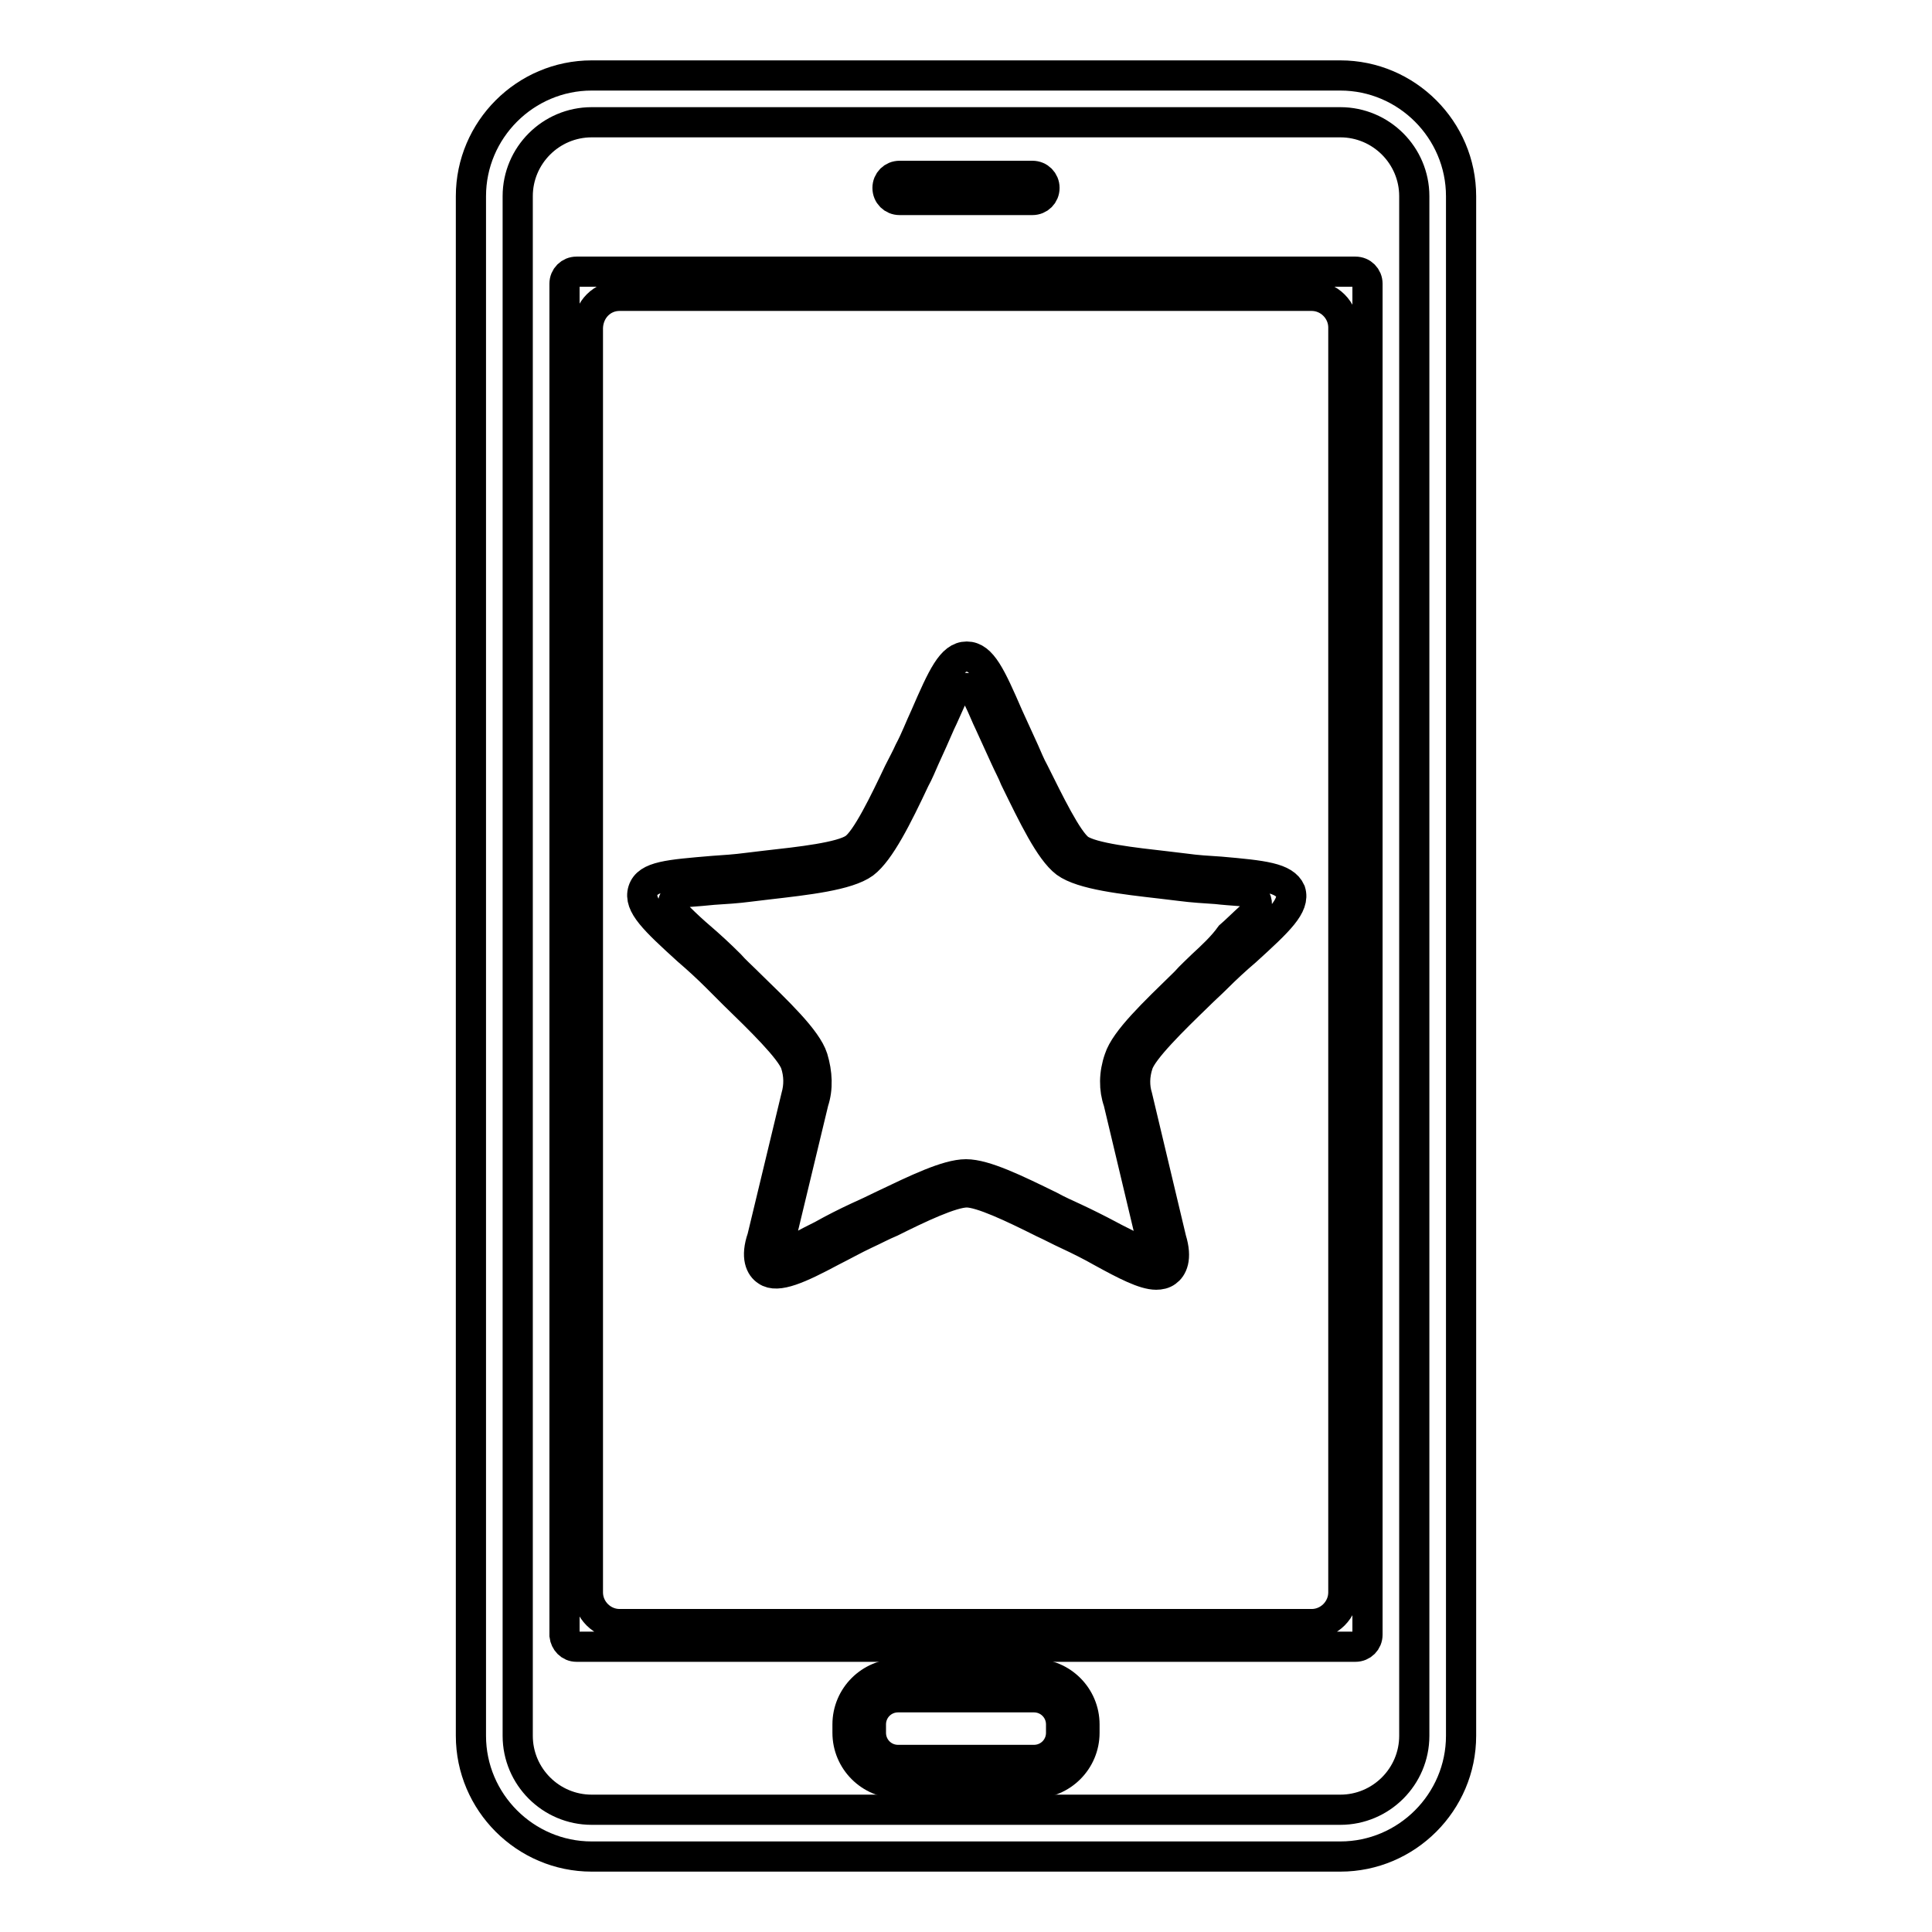
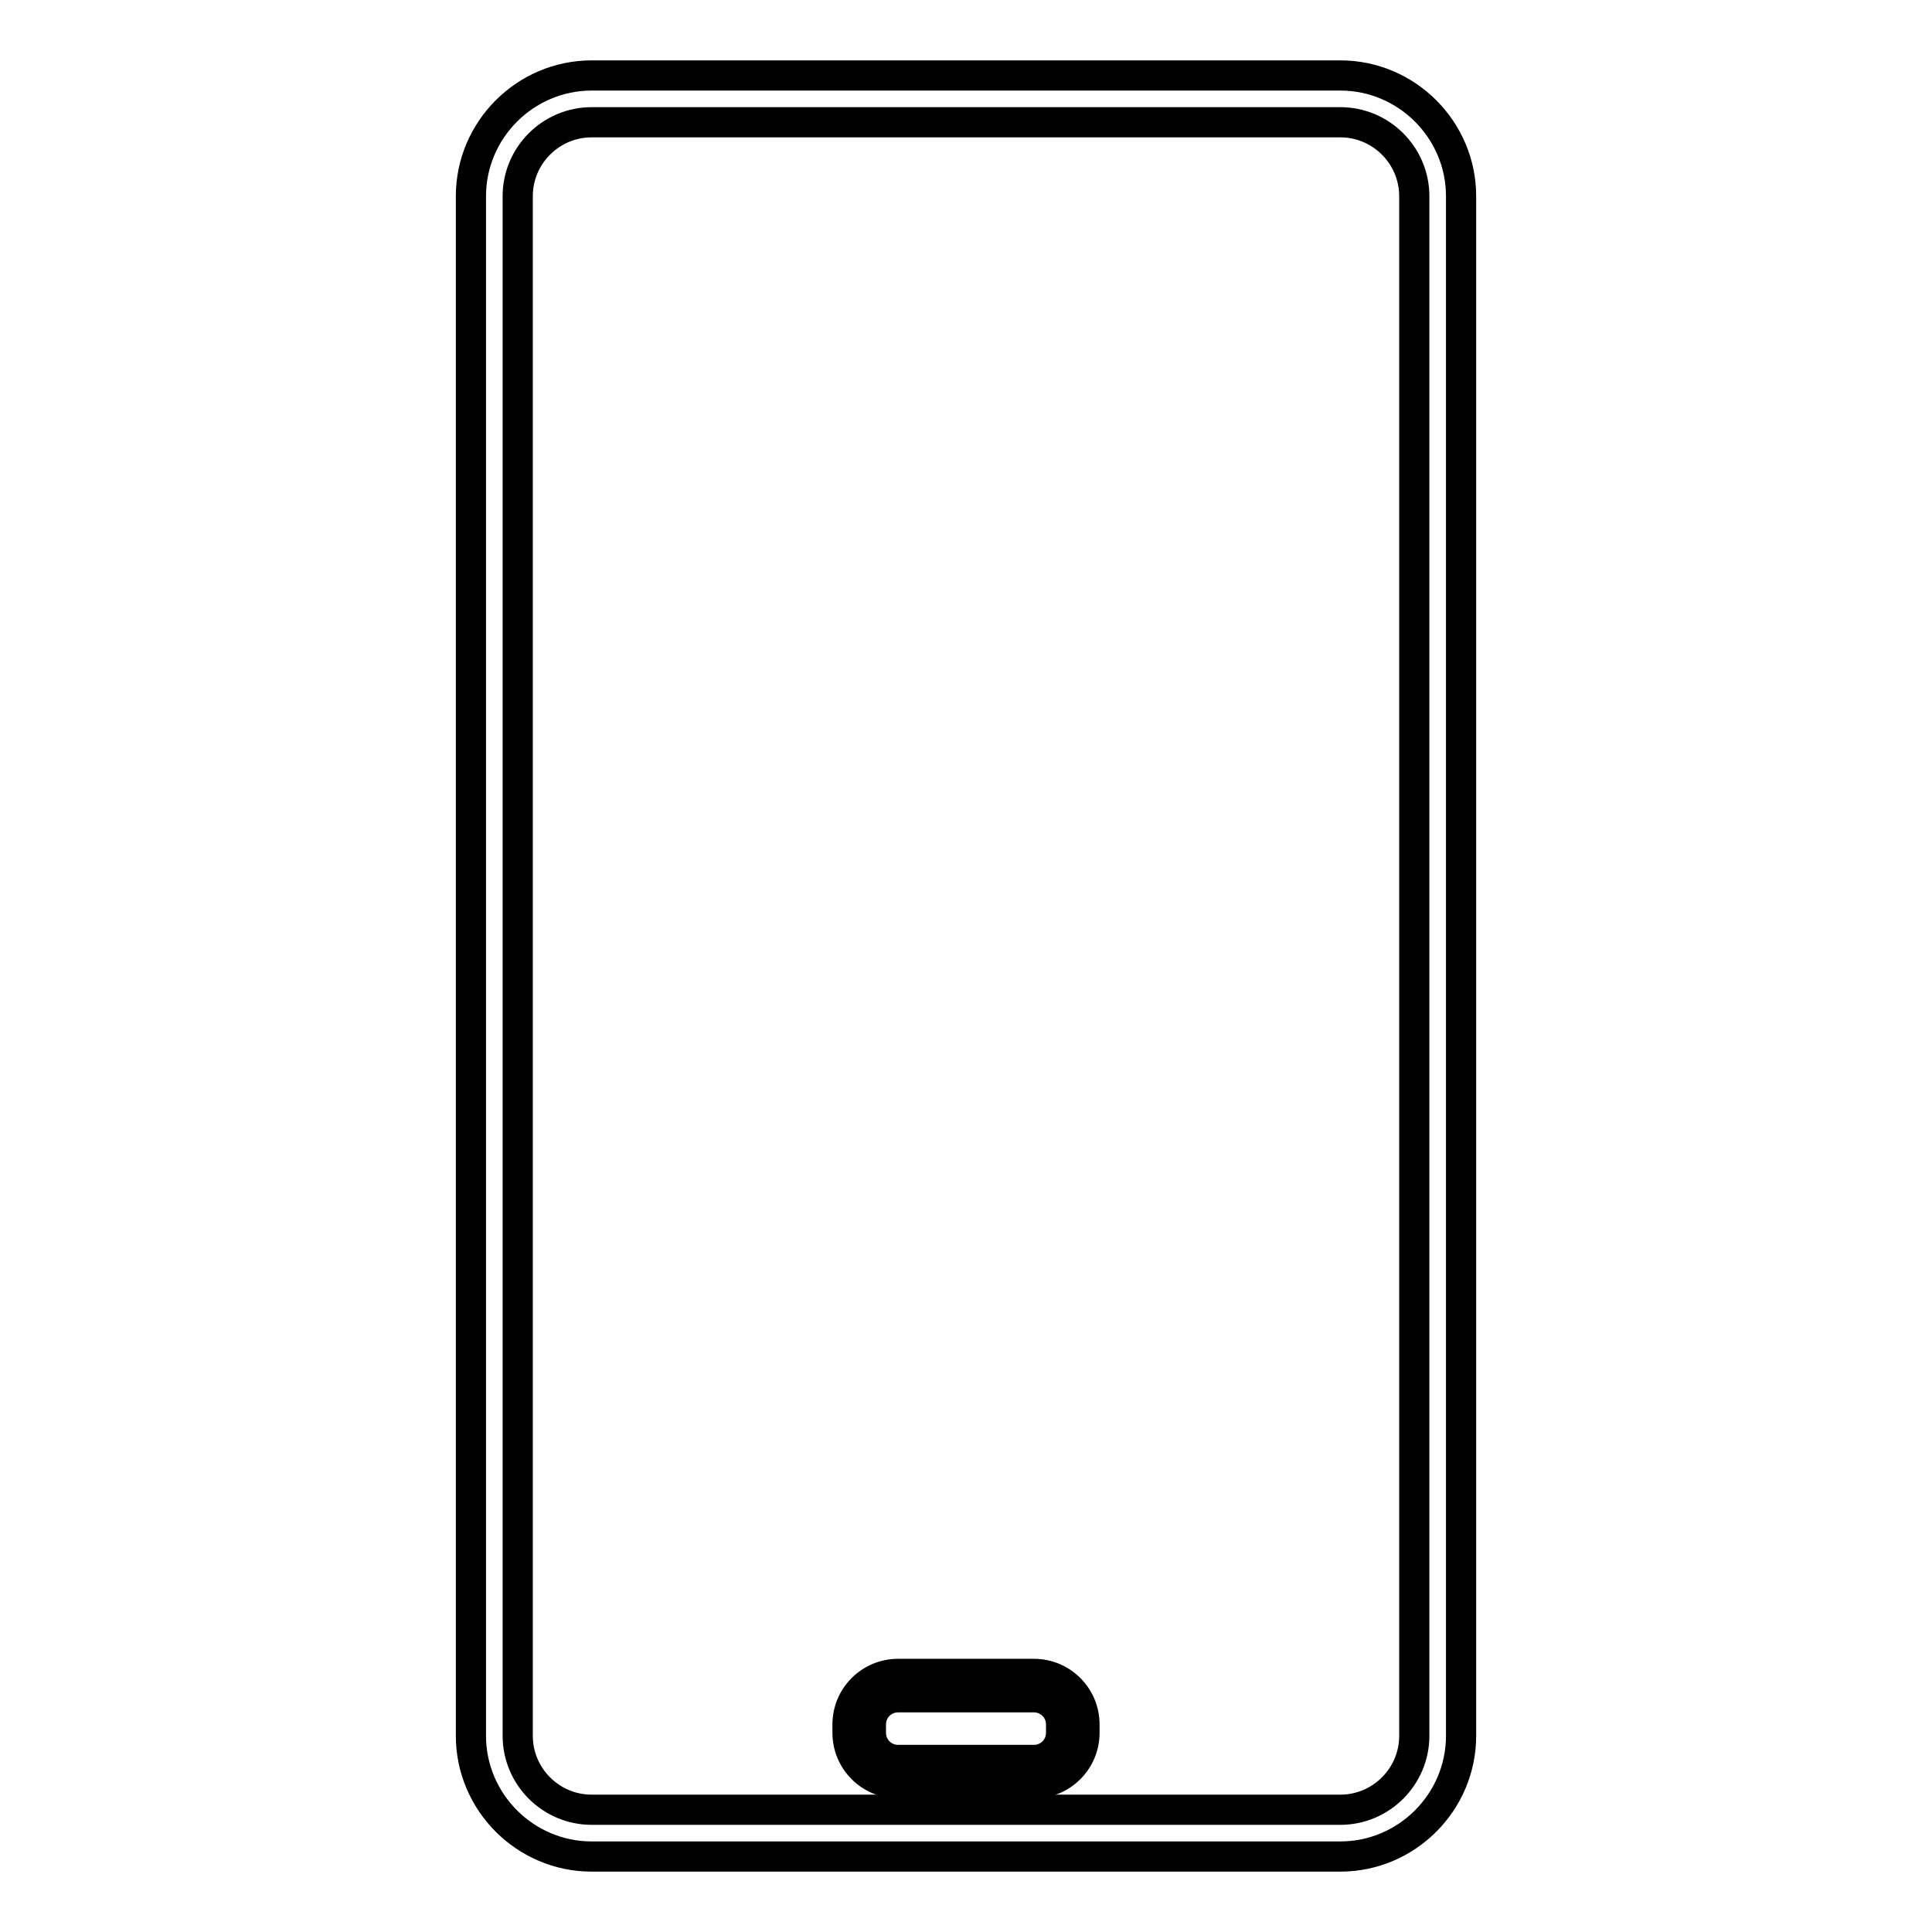
<svg xmlns="http://www.w3.org/2000/svg" version="1.1" x="0px" y="0px" viewBox="0 0 256 256" enable-background="new 0 0 256 256" xml:space="preserve">
  <g>
    <g>
      <g>
        <g>
          <path stroke-width="4" fill-opacity="0" stroke="#000000" d="M78.4,246h99.2c8.8,0,16-7.2,16-16V26c0-8.8-7.2-16-16-16H78.4c-8.8,0-16,7.2-16,16v204C62.4,238.8,69.6,246,78.4,246z M68.6,26c0-5.4,4.4-9.8,9.8-9.8h99.2c5.4,0,9.8,4.4,9.8,9.8v204c0,5.4-4.4,9.8-9.8,9.8H78.4c-5.4,0-9.8-4.4-9.8-9.8V26z" />
-           <path stroke-width="4" fill-opacity="0" stroke="#000000" d="M76.4,218.2h103.2c0.9,0,1.6-0.7,1.6-1.6V37.6c0-0.9-0.7-1.6-1.6-1.6H76.4c-0.9,0-1.6,0.7-1.6,1.6v179.1C74.9,217.5,75.5,218.2,76.4,218.2z M82.1,39.2h91.7c2.3,0,4.2,1.9,4.2,4.2v167.6c0,2.3-1.9,4.2-4.2,4.2H82.1c-2.3,0-4.2-1.9-4.2-4.2V43.4C78,41,79.8,39.2,82.1,39.2z" />
-           <path stroke-width="4" fill-opacity="0" stroke="#000000" d="M119.2,26.5h17.6c0.9,0,1.6-0.7,1.6-1.6c0-0.9-0.7-1.6-1.6-1.6h-17.6c-0.9,0-1.6,0.7-1.6,1.6C117.6,25.8,118.3,26.5,119.2,26.5z" />
          <path stroke-width="4" fill-opacity="0" stroke="#000000" d="M137,221.8h-18c-3.7,0-6.7,3-6.7,6.7v1.1c0,3.7,3,6.7,6.7,6.7h18c3.7,0,6.7-3,6.7-6.7v-1.1C143.7,224.8,140.7,221.8,137,221.8z M140.6,229.6c0,2-1.6,3.6-3.6,3.6h-18c-2,0-3.6-1.6-3.6-3.6v-1.1c0-2,1.6-3.6,3.6-3.6h18c2,0,3.6,1.6,3.6,3.6V229.6z" />
-           <path stroke-width="4" fill-opacity="0" stroke="#000000" d="M161.7,115.5c-1.6-0.1-3.2-0.2-4.6-0.4c-0.8-0.1-1.6-0.2-2.5-0.3c-4.4-0.5-9.9-1.1-11.6-2.3c-1.6-1.2-4-6.2-6-10.2c-0.5-0.9-0.9-1.9-1.3-2.8c-0.7-1.5-1.4-3.1-2.1-4.6c-2.3-5.3-3.5-7.9-5.5-7.9s-3.2,2.6-5.5,7.9c-0.7,1.5-1.3,3.1-2.1,4.6c-0.4,0.9-0.9,1.8-1.4,2.8c-1.9,4-4.3,9-5.9,10.1c-1.7,1.2-7.2,1.8-11.7,2.3c-0.8,0.1-1.7,0.2-2.5,0.3c-1.5,0.2-3,0.3-4.5,0.4c-5.9,0.5-8.7,0.7-9.3,2.6c-0.6,1.9,1.5,3.9,5.9,7.9c1.4,1.2,2.7,2.4,3.9,3.6c0.7,0.7,1.5,1.5,2.3,2.3c3.4,3.3,7.4,7.2,8.1,9.1c0.5,1.5,0.5,3,0.1,4.4l-4.5,18.7c-0.9,2.6-0.2,3.9,0.6,4.4c1.4,1,4.3-0.3,8.6-2.6c1.4-0.7,3-1.6,4.5-2.3c1.1-0.5,2.2-1.1,3.4-1.6c3.6-1.8,8-3.9,10-3.9c1.9,0,6.1,2,9.9,3.9l0.2,0.1c1.1,0.5,2.2,1.1,3.3,1.6c1.5,0.7,3.1,1.5,4.5,2.3c3.1,1.7,5.6,3,7.2,3c0.5,0,1-0.1,1.4-0.4c0.7-0.5,1.4-1.7,0.6-4.3l-4.5-18.9c-0.4-1.3-0.4-2.8,0.1-4.3c0.6-1.9,4.7-5.9,7.9-9c0.9-0.9,1.7-1.6,2.5-2.4c1.2-1.2,2.6-2.5,3.9-3.6c4.4-4,6.5-6,5.9-7.9C170.2,116.3,167.4,116,161.7,115.5z M159.3,127.9c-0.7,0.7-1.5,1.4-2.2,2.2l-0.2,0.2c-4,3.9-7.8,7.5-8.6,10c-0.7,2-0.7,4-0.1,5.7l4.5,18.9c0.1,0.3,0.2,0.6,0.2,0.7c0.1,0.4-1.3,0.4-3-0.4c-0.9-0.5-2-1-2.9-1.5c-1.5-0.8-3.1-1.6-4.6-2.3c-1.1-0.5-2.2-1-3.3-1.6c-4.5-2.2-8.6-4.2-11.1-4.2c-2.5,0-6.6,2-11,4.1c-1.2,0.6-2.3,1.1-3.4,1.6c-1.5,0.7-3.1,1.5-4.7,2.4c-1,0.5-2,1-2.9,1.5c-1.6,0.8-3,0.8-2.9,0.3c0-0.2,0.1-0.5,0.2-0.8l4.5-18.7c0.6-1.8,0.5-3.8-0.1-5.8c-0.8-2.5-4.6-6.1-8.6-10l-0.2-0.2c-0.7-0.7-1.5-1.4-2.2-2.2c-1.3-1.3-2.6-2.5-4-3.7c-0.7-0.6-1.7-1.5-2.7-2.5c-1.5-1.4-0.9-3.2,1-3.4c1.3-0.1,2.6-0.2,3.5-0.3c1.6-0.1,3.2-0.2,4.7-0.4c0.8-0.1,1.7-0.2,2.5-0.3c5.2-0.6,10.6-1.2,12.8-2.8c2.1-1.6,4.4-6.2,6.7-11.1c0.5-0.9,0.9-1.9,1.3-2.8c0.7-1.5,1.4-3.1,2.1-4.7c0.4-0.8,0.9-2,1.5-3.3c0.8-1.8,2.7-1.8,3.5,0c0.6,1.2,1.1,2.5,1.5,3.3c0.7,1.5,1.4,3.1,2.1,4.6c0.4,0.9,0.9,1.8,1.3,2.8c2.4,4.9,4.6,9.5,6.7,11.1c2.2,1.6,7.6,2.2,12.8,2.8c0.9,0.1,1.7,0.2,2.5,0.3c1.5,0.2,3.2,0.3,4.7,0.4c0.8,0.1,2.2,0.2,3.5,0.3c1.9,0.2,2.5,2,1,3.4c-1,0.9-2,1.9-2.7,2.5C162,125.4,160.6,126.7,159.3,127.9z" />
        </g>
      </g>
      <g />
      <g />
      <g />
      <g />
      <g />
      <g />
      <g />
      <g />
      <g />
      <g />
      <g />
      <g />
      <g />
      <g />
      <g />
    </g>
  </g>
</svg>